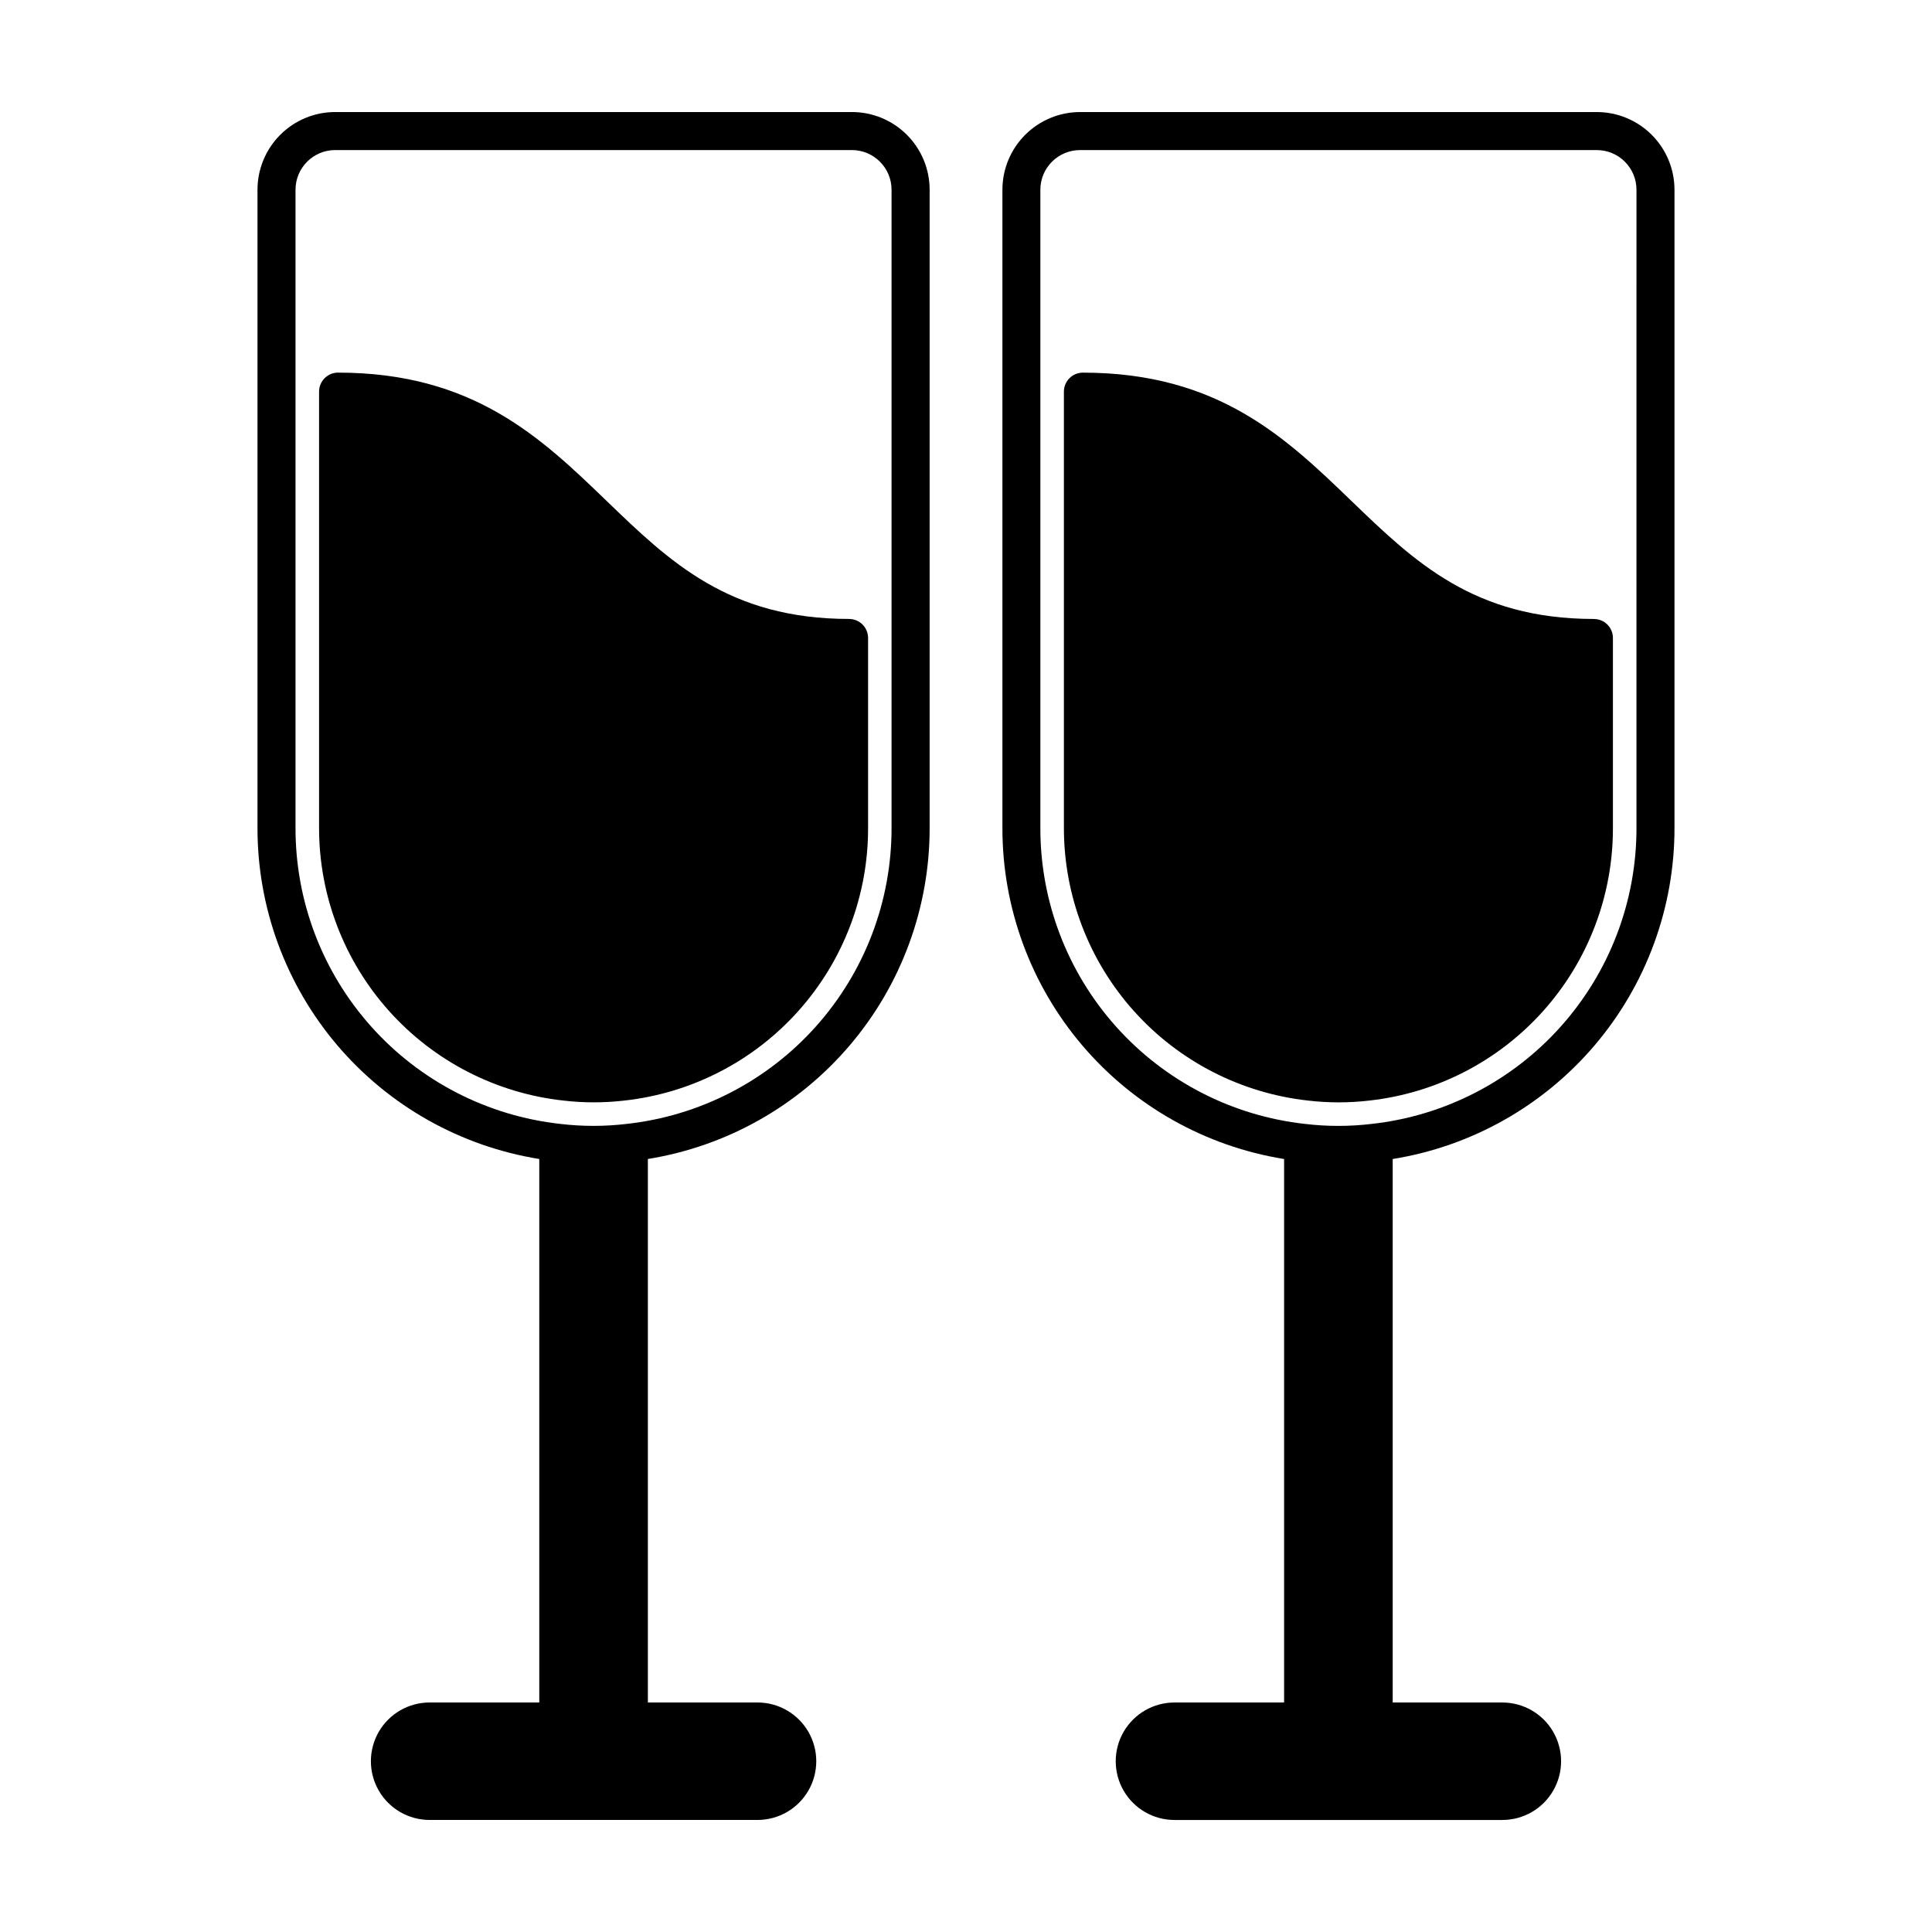
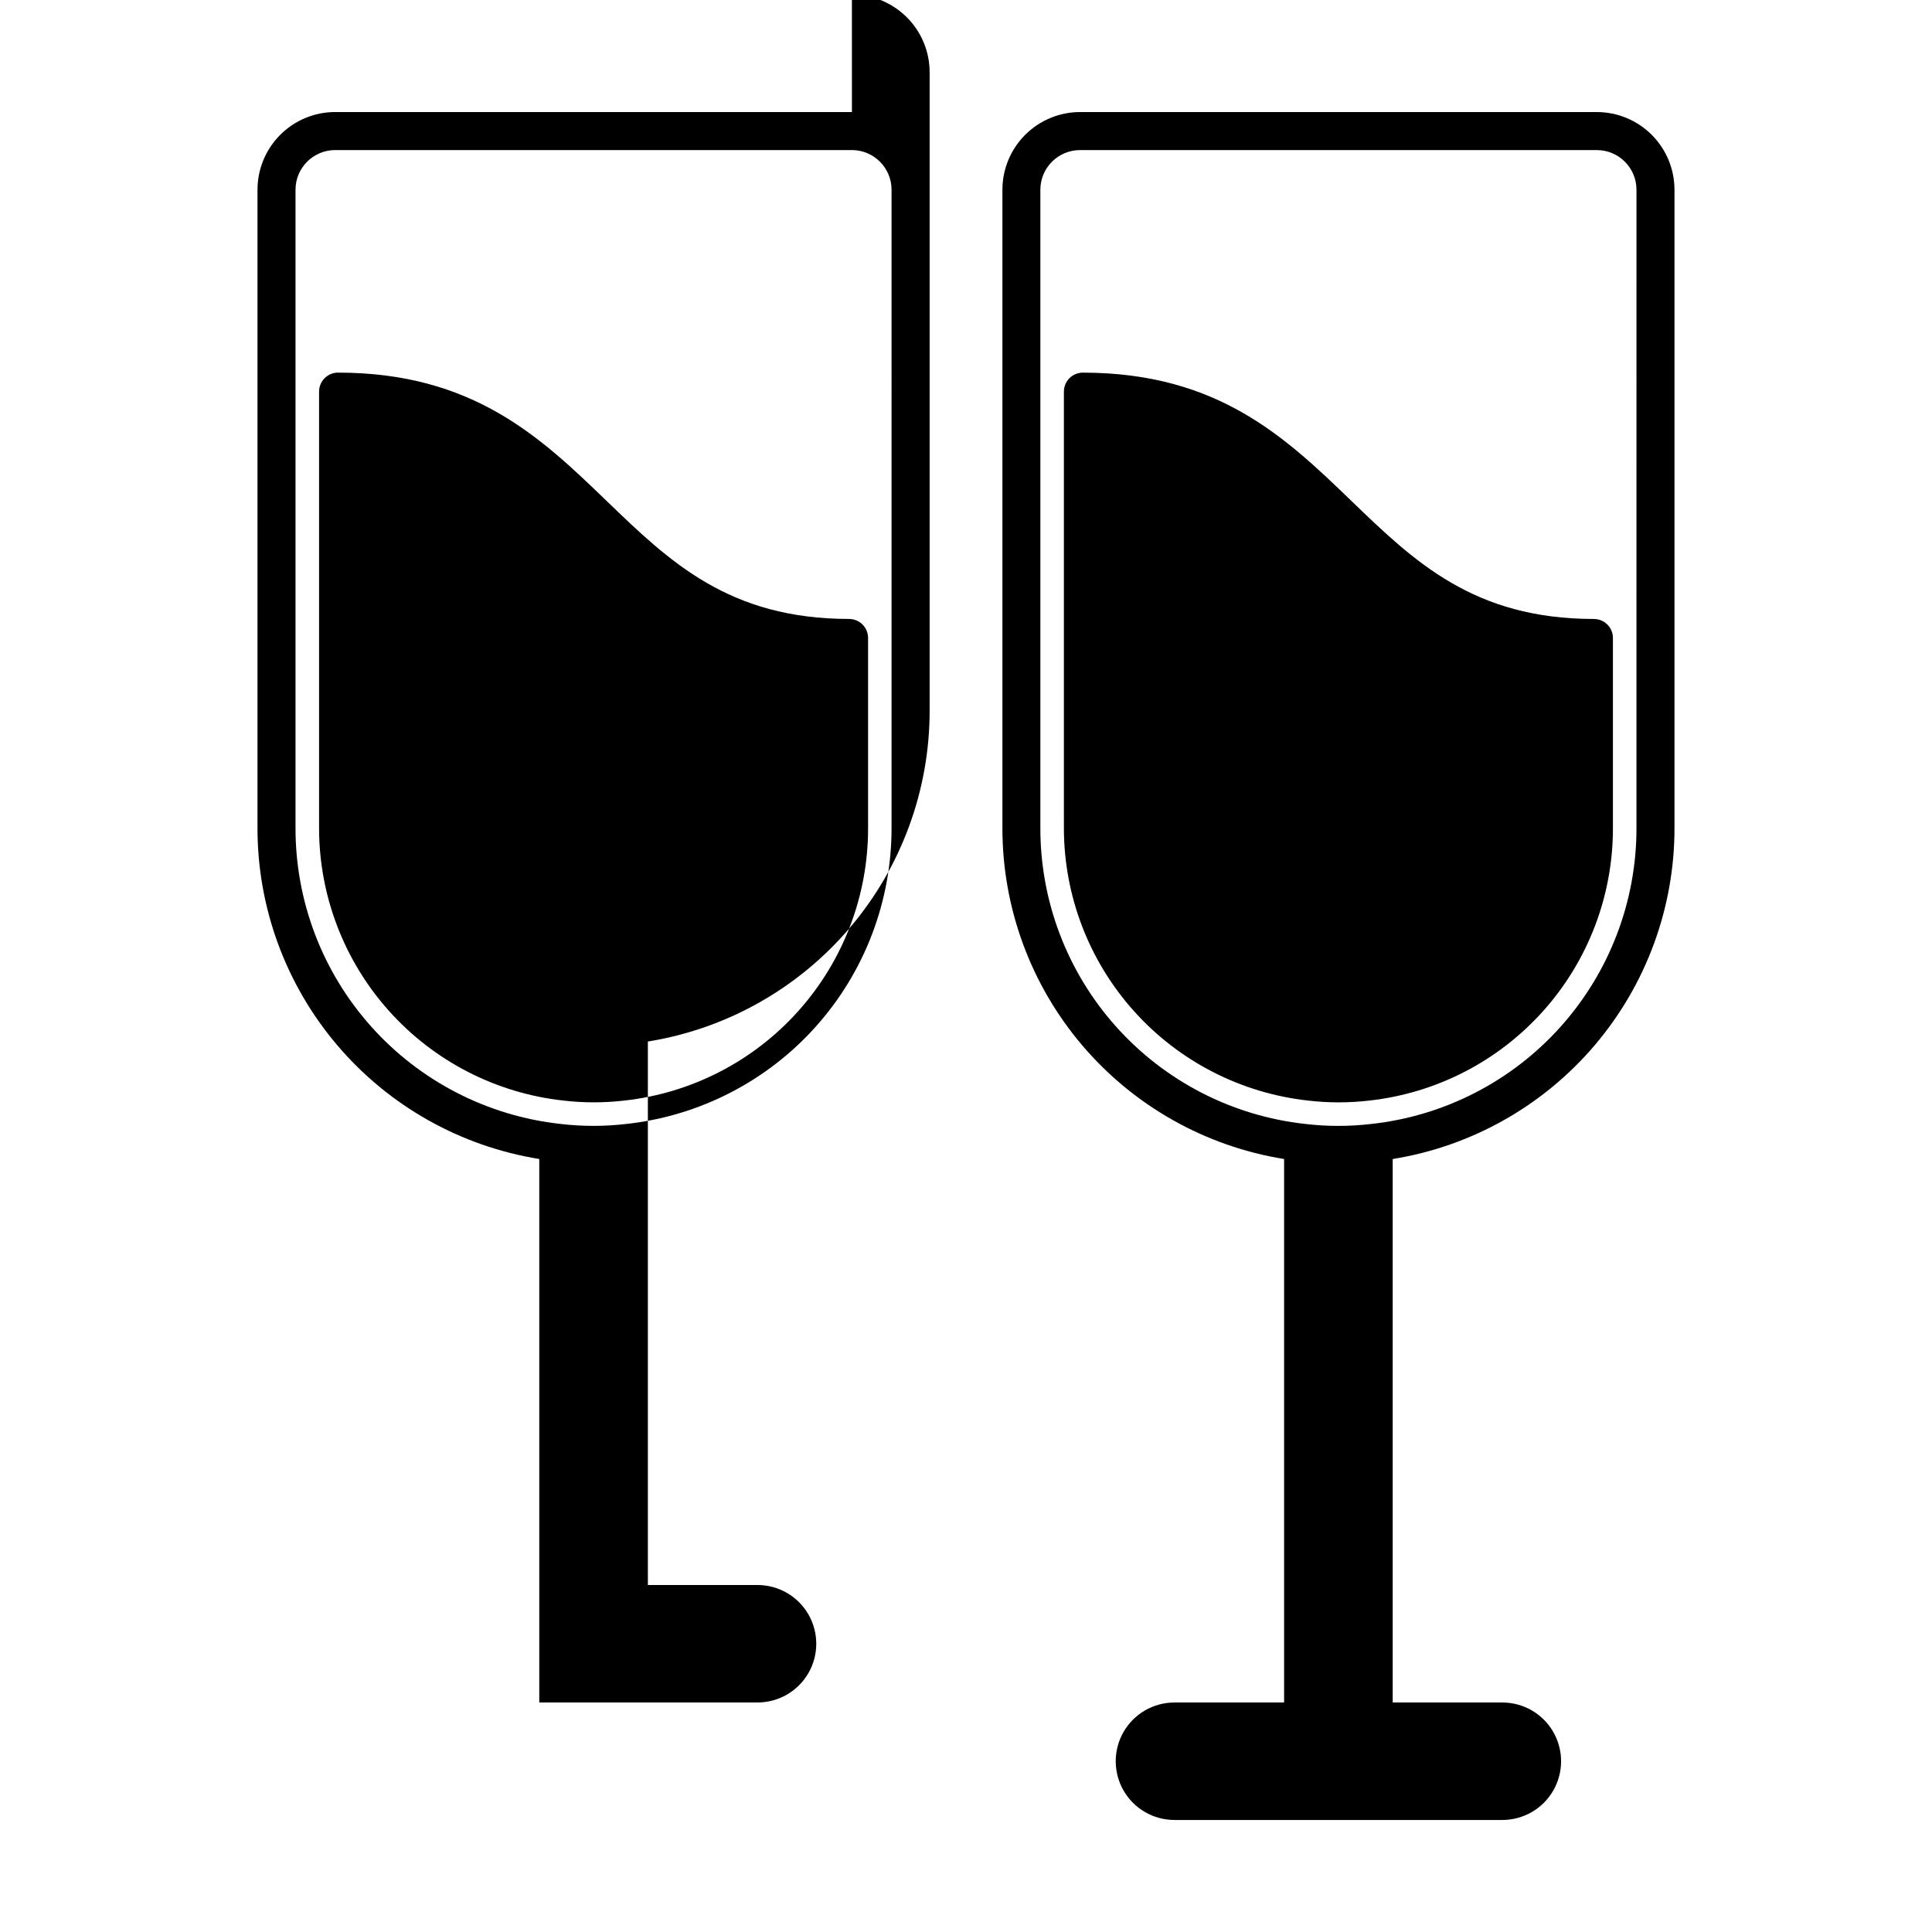
<svg xmlns="http://www.w3.org/2000/svg" fill="#000000" width="800px" height="800px" version="1.1" viewBox="144 144 512 512">
-   <path d="m369.77 173.69h-136.95c-5.457 0.004-10.688 2.176-14.547 6.031-3.856 3.859-6.027 9.09-6.035 14.543v169.1c-0.031 21.121 7.473 41.562 21.156 57.652 13.688 16.09 32.664 26.773 53.52 30.129v144.03h-29.055c-5.562 0-10.703 2.965-13.484 7.781-2.777 4.816-2.777 10.754 0 15.57 2.781 4.816 7.922 7.781 13.484 7.781h86.891c5.562 0 10.703-2.965 13.484-7.781s2.781-10.754 0-15.57c-2.781-4.816-7.922-7.781-13.484-7.781h-29.055v-144.03c20.855-3.359 39.828-14.043 53.512-30.133 13.688-16.086 21.188-36.527 21.16-57.648v-169.1c-0.008-5.457-2.18-10.691-6.043-14.547-3.859-3.859-9.098-6.027-14.555-6.027zm10.5 189.68c0.035 19.438-7.113 38.203-20.074 52.691-12.965 14.488-30.824 23.672-50.148 25.789-5.828 0.691-11.719 0.691-17.547 0-19.316-2.121-37.172-11.309-50.125-25.797-12.957-14.484-20.102-33.25-20.059-52.684v-169.1c0.008-5.797 4.707-10.492 10.504-10.5h136.95c5.797 0.012 10.492 4.707 10.5 10.5zm-11.254-55.344c-31.82 0-47.555-15.164-64.215-31.234-17.359-16.738-35.316-34.043-71.203-34.043l-0.004-0.004c-2.781 0-5.035 2.258-5.035 5.039v115.59c-0.016 17.914 6.586 35.199 18.539 48.543s28.414 21.801 46.223 23.746c5.359 0.625 10.766 0.625 16.125 0 17.789-1.957 34.227-10.422 46.152-23.766 11.926-13.348 18.5-30.629 18.453-48.523v-50.309c0-1.336-0.527-2.617-1.473-3.562-0.945-0.945-2.227-1.473-3.562-1.473zm198.16-134.33h-136.95c-5.453 0.008-10.684 2.176-14.543 6.035-3.856 3.856-6.027 9.086-6.031 14.539v169.1c-0.035 21.117 7.465 41.559 21.145 57.648 13.684 16.09 32.652 26.773 53.504 30.133v144.03h-29.055c-5.562 0-10.699 2.965-13.48 7.781-2.781 4.816-2.781 10.754 0 15.57s7.918 7.781 13.48 7.781h86.891c5.562 0 10.703-2.965 13.484-7.781s2.781-10.754 0-15.57c-2.781-4.816-7.922-7.781-13.484-7.781h-29.055v-144.03c20.855-3.359 39.828-14.039 53.516-30.129s21.191-36.531 21.16-57.652v-169.1c-0.008-5.453-2.176-10.684-6.035-14.543-3.859-3.856-9.09-6.027-14.547-6.031zm10.504 189.68h0.004c0.031 19.441-7.121 38.211-20.09 52.699-12.965 14.488-30.828 23.668-50.156 25.781-5.832 0.691-11.719 0.691-17.551 0-19.316-2.121-37.164-11.309-50.121-25.793-12.953-14.484-20.098-33.246-20.059-52.68v-169.11c0.008-5.801 4.719-10.5 10.52-10.5h136.95c5.801 0.008 10.496 4.703 10.508 10.5zm-11.277-55.344c-31.82 0-47.555-15.168-64.215-31.234-17.359-16.738-35.316-34.043-71.203-34.043v-0.004c-2.785 0-5.039 2.258-5.039 5.039v115.59c-0.016 17.914 6.586 35.199 18.539 48.543 11.957 13.344 28.418 21.801 46.227 23.746 5.356 0.625 10.766 0.625 16.121 0 17.789-1.957 34.227-10.422 46.152-23.766 11.926-13.348 18.5-30.629 18.457-48.523v-50.309c0-1.336-0.531-2.617-1.477-3.562-0.945-0.945-2.227-1.473-3.562-1.473z" />
+   <path d="m369.77 173.69h-136.95c-5.457 0.004-10.688 2.176-14.547 6.031-3.856 3.859-6.027 9.09-6.035 14.543v169.1c-0.031 21.121 7.473 41.562 21.156 57.652 13.688 16.09 32.664 26.773 53.52 30.129v144.03h-29.055h86.891c5.562 0 10.703-2.965 13.484-7.781s2.781-10.754 0-15.57c-2.781-4.816-7.922-7.781-13.484-7.781h-29.055v-144.03c20.855-3.359 39.828-14.043 53.512-30.133 13.688-16.086 21.188-36.527 21.16-57.648v-169.1c-0.008-5.457-2.18-10.691-6.043-14.547-3.859-3.859-9.098-6.027-14.555-6.027zm10.5 189.68c0.035 19.438-7.113 38.203-20.074 52.691-12.965 14.488-30.824 23.672-50.148 25.789-5.828 0.691-11.719 0.691-17.547 0-19.316-2.121-37.172-11.309-50.125-25.797-12.957-14.484-20.102-33.25-20.059-52.684v-169.1c0.008-5.797 4.707-10.492 10.504-10.5h136.95c5.797 0.012 10.492 4.707 10.5 10.5zm-11.254-55.344c-31.82 0-47.555-15.164-64.215-31.234-17.359-16.738-35.316-34.043-71.203-34.043l-0.004-0.004c-2.781 0-5.035 2.258-5.035 5.039v115.59c-0.016 17.914 6.586 35.199 18.539 48.543s28.414 21.801 46.223 23.746c5.359 0.625 10.766 0.625 16.125 0 17.789-1.957 34.227-10.422 46.152-23.766 11.926-13.348 18.5-30.629 18.453-48.523v-50.309c0-1.336-0.527-2.617-1.473-3.562-0.945-0.945-2.227-1.473-3.562-1.473zm198.16-134.33h-136.95c-5.453 0.008-10.684 2.176-14.543 6.035-3.856 3.856-6.027 9.086-6.031 14.539v169.1c-0.035 21.117 7.465 41.559 21.145 57.648 13.684 16.09 32.652 26.773 53.504 30.133v144.03h-29.055c-5.562 0-10.699 2.965-13.48 7.781-2.781 4.816-2.781 10.754 0 15.57s7.918 7.781 13.48 7.781h86.891c5.562 0 10.703-2.965 13.484-7.781s2.781-10.754 0-15.57c-2.781-4.816-7.922-7.781-13.484-7.781h-29.055v-144.03c20.855-3.359 39.828-14.039 53.516-30.129s21.191-36.531 21.16-57.652v-169.1c-0.008-5.453-2.176-10.684-6.035-14.543-3.859-3.856-9.09-6.027-14.547-6.031zm10.504 189.68h0.004c0.031 19.441-7.121 38.211-20.09 52.699-12.965 14.488-30.828 23.668-50.156 25.781-5.832 0.691-11.719 0.691-17.551 0-19.316-2.121-37.164-11.309-50.121-25.793-12.953-14.484-20.098-33.246-20.059-52.68v-169.11c0.008-5.801 4.719-10.5 10.52-10.5h136.95c5.801 0.008 10.496 4.703 10.508 10.5zm-11.277-55.344c-31.82 0-47.555-15.168-64.215-31.234-17.359-16.738-35.316-34.043-71.203-34.043v-0.004c-2.785 0-5.039 2.258-5.039 5.039v115.59c-0.016 17.914 6.586 35.199 18.539 48.543 11.957 13.344 28.418 21.801 46.227 23.746 5.356 0.625 10.766 0.625 16.121 0 17.789-1.957 34.227-10.422 46.152-23.766 11.926-13.348 18.5-30.629 18.457-48.523v-50.309c0-1.336-0.531-2.617-1.477-3.562-0.945-0.945-2.227-1.473-3.562-1.473z" />
</svg>